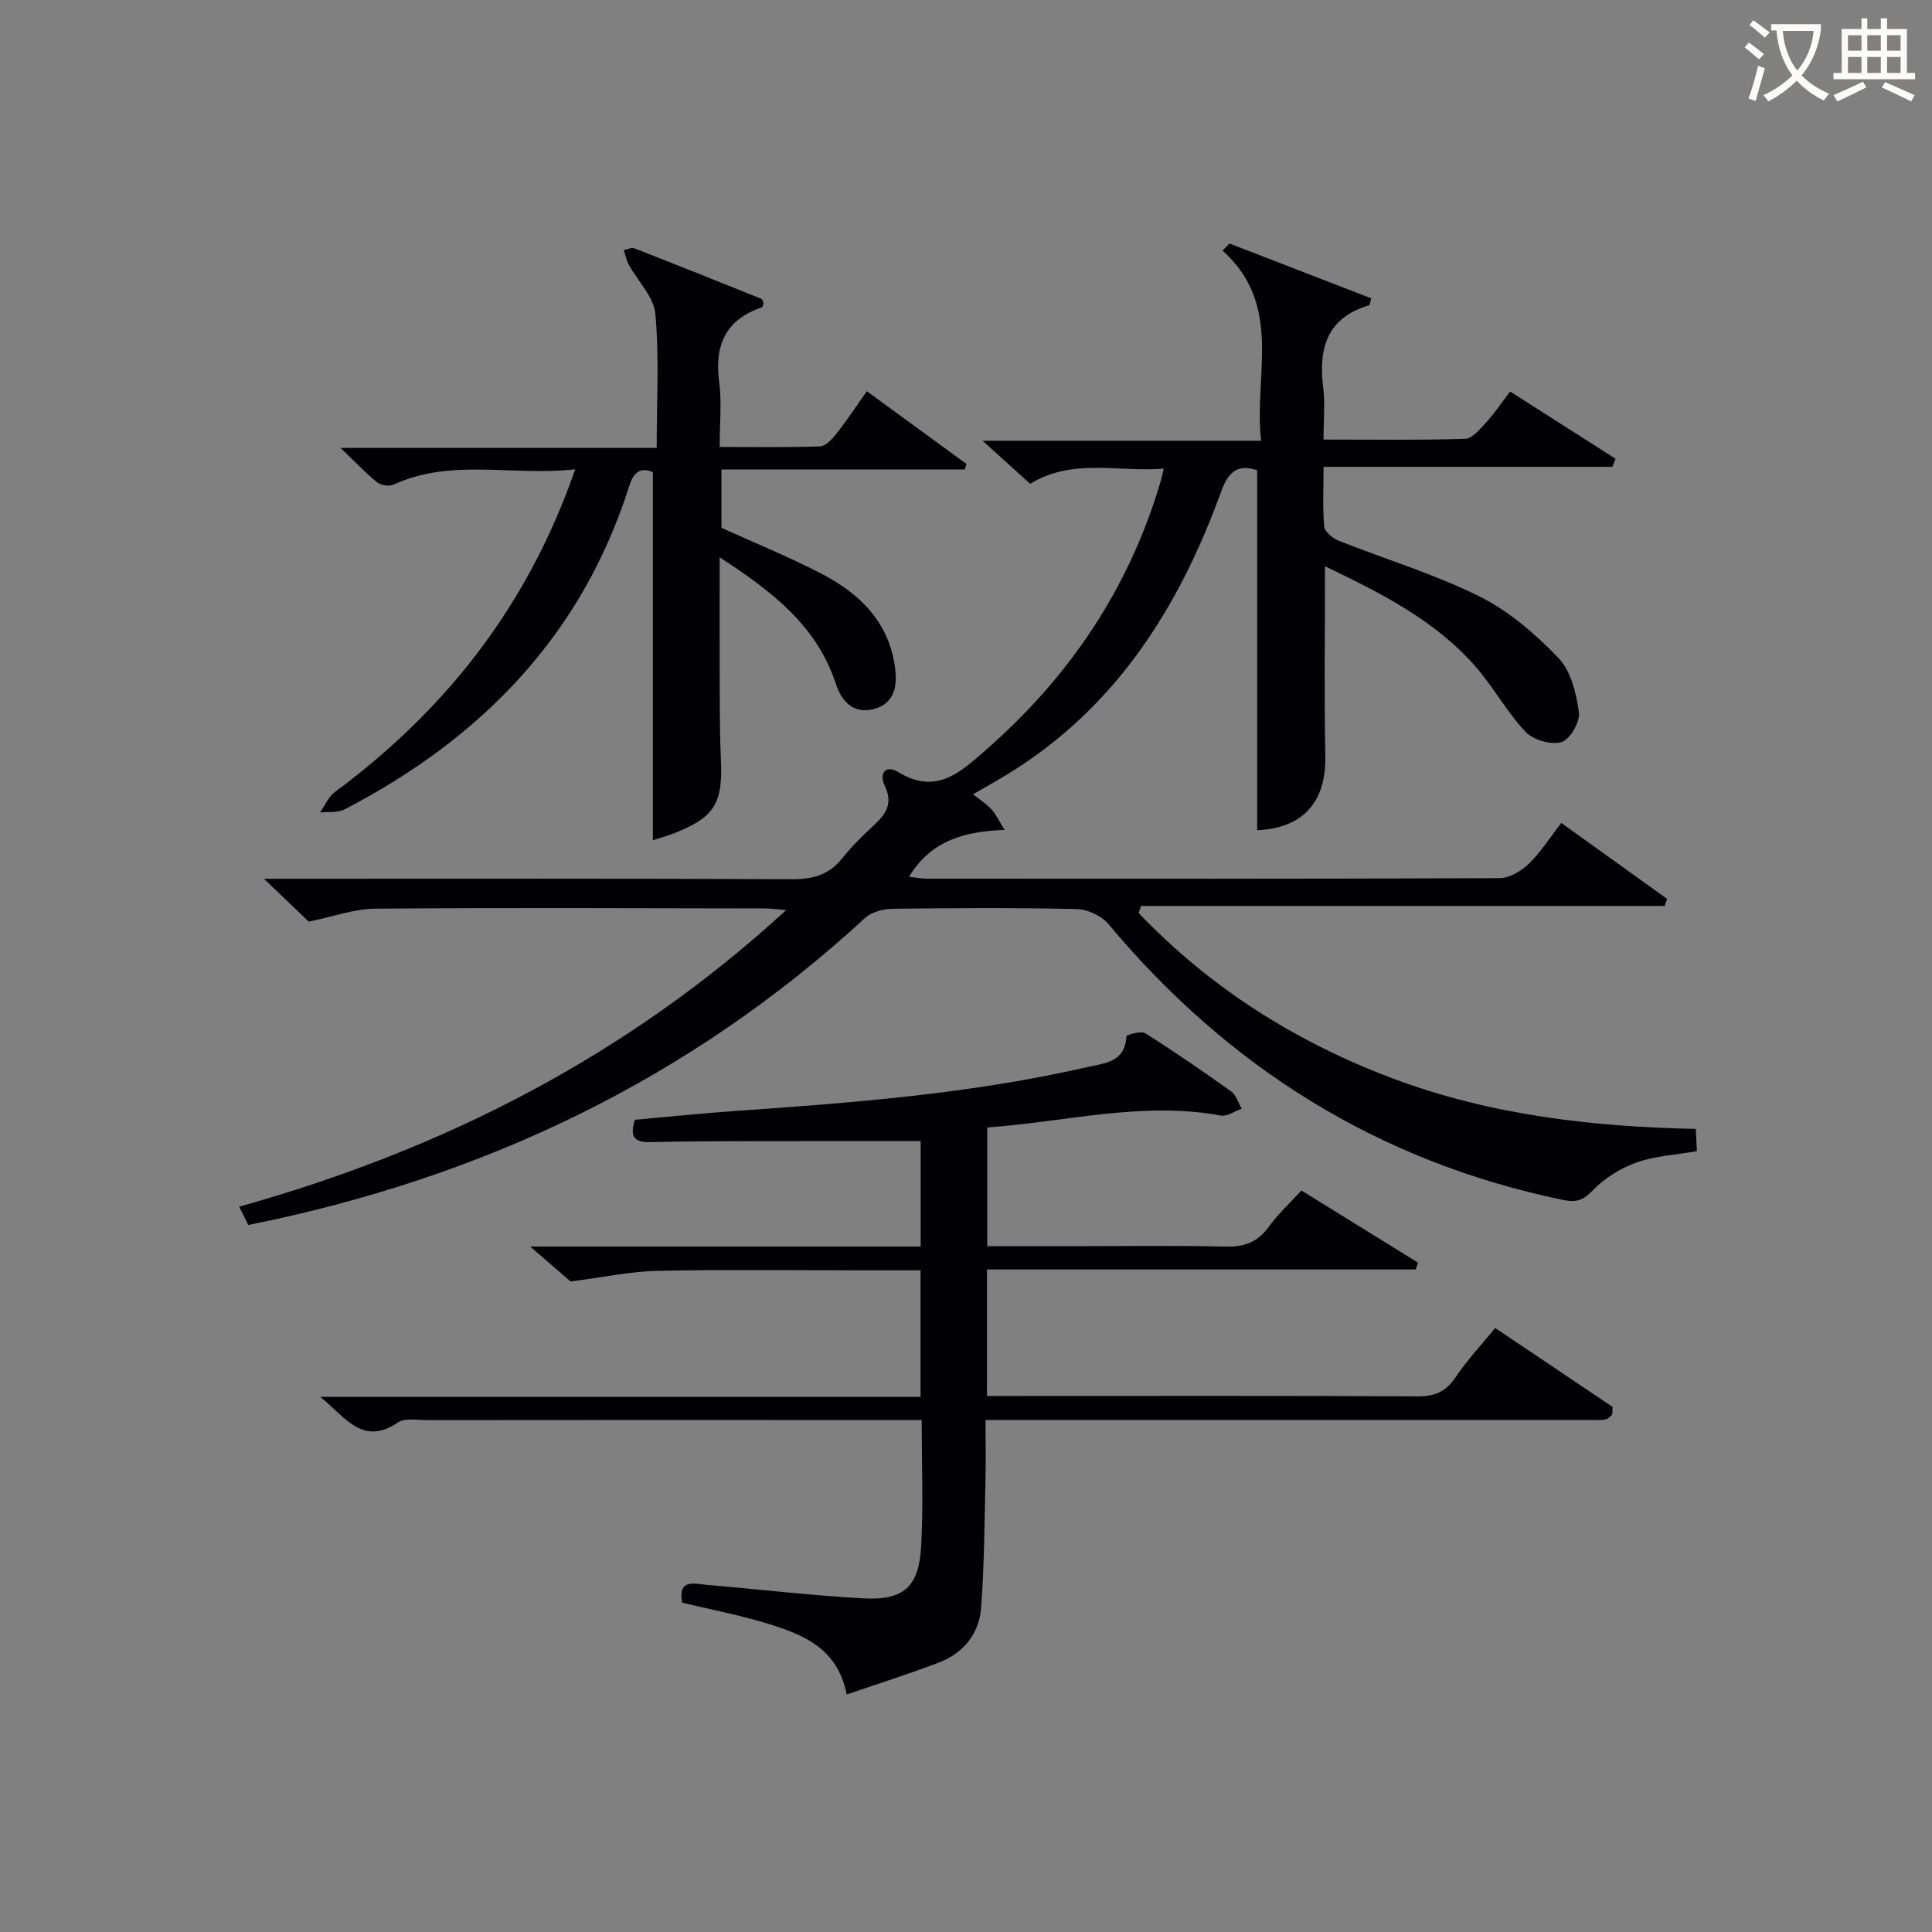
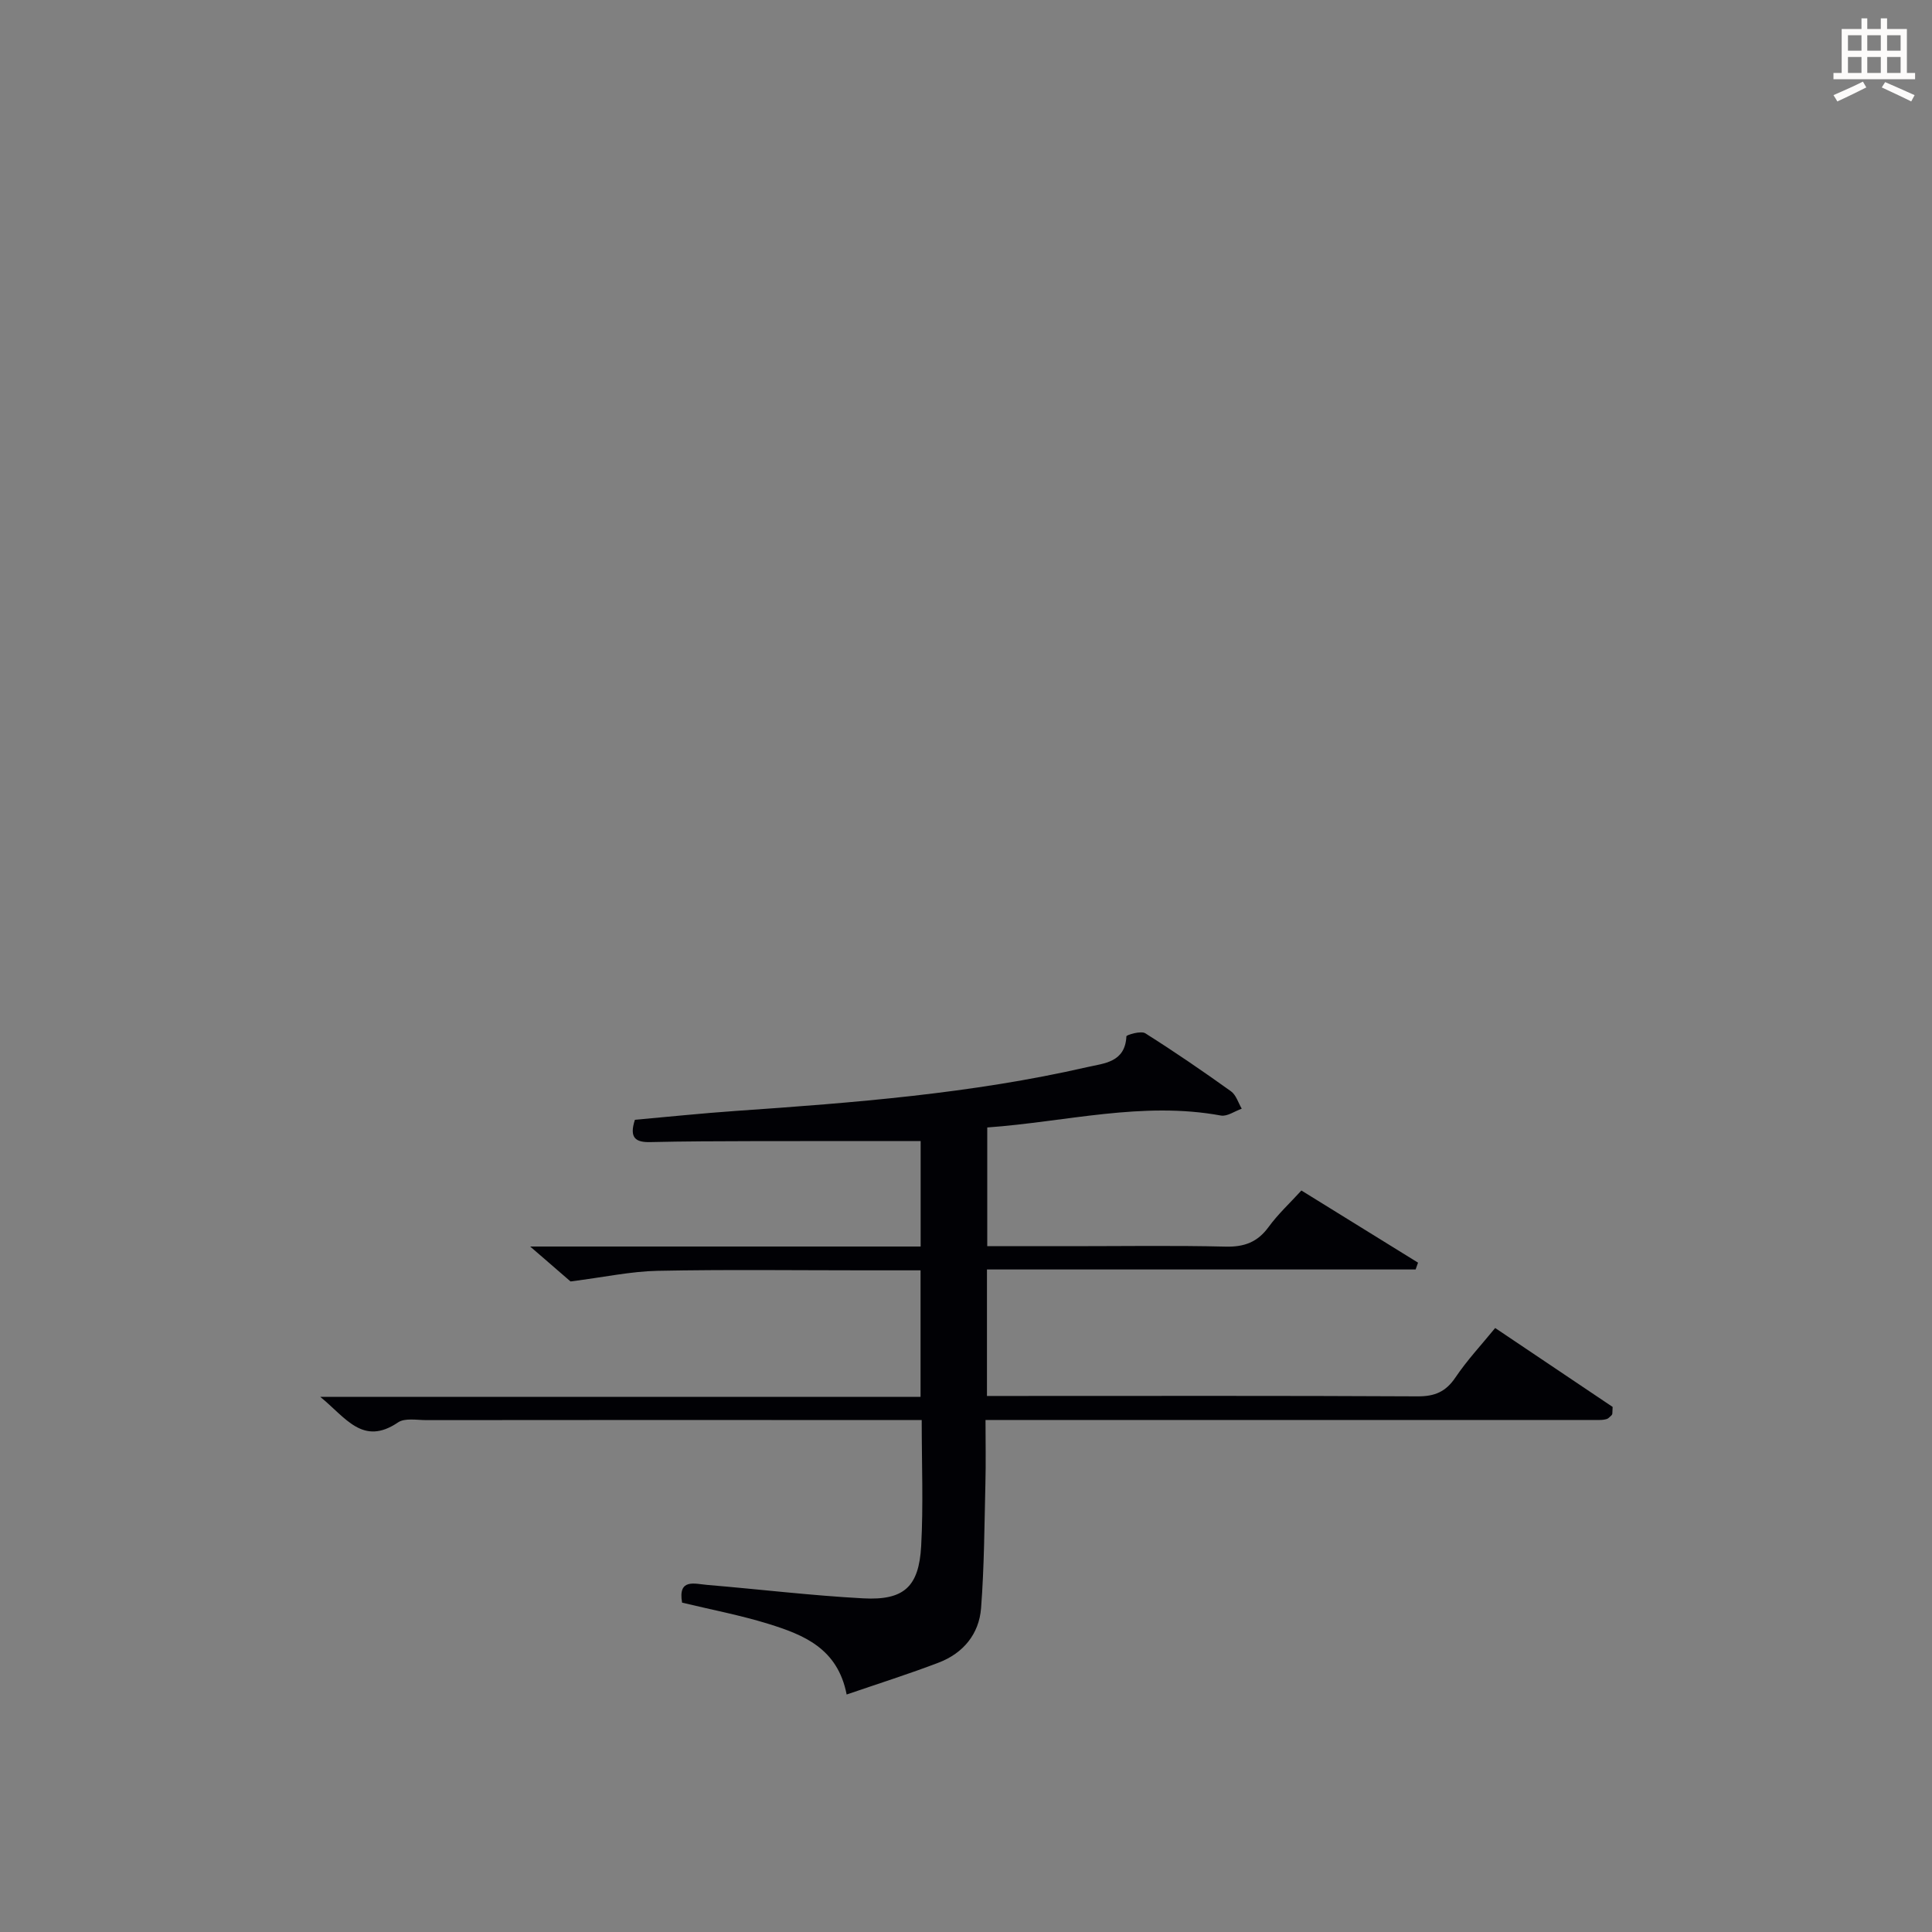
<svg xmlns="http://www.w3.org/2000/svg" enable-background="new 0 0 400 400" viewBox="0 0 400 400">
  <rect x="0" y="0" width="400" height="400" fill="#808080" stroke="none" />
  <g fill="#010105">
-     <path d="m323.26 170.38c7.51 5.4 14.7 10.56 21.89 15.72-.16.49-.33.98-.49 1.47-36.14 0-72.29 0-108.43 0-.16.49-.31.99-.47 1.48 14.8 15.47 32.46 26.66 52.57 34.22 20.13 7.57 41.14 10.01 62.76 10.46.09 1.8.16 3.21.23 4.61-4.36.76-8.58.96-12.4 2.31-3.32 1.18-6.65 3.21-9.08 5.73-2.03 2.11-3.36 2.64-6.25 2.05-38.16-7.91-69.22-27.36-94.12-57.13-1.43-1.71-4.32-3.04-6.56-3.09-12.66-.29-25.33-.22-37.99-.06-1.96.03-4.42.62-5.79 1.88-36.32 33.46-79.13 53.85-127.72 63.59-.4-.81-.95-1.9-1.89-3.79 42.37-11.86 80.39-31.22 113.25-61.41-1.83-.14-3.2-.34-4.56-.34-26.83-.04-53.66-.17-80.49.05-4.34.03-8.66 1.64-13.8 2.68-2.24-2.14-5.21-4.99-9.27-8.87h6.29c34.33 0 68.66-.07 102.99.09 4.32.02 7.68-.86 10.43-4.31 1.96-2.46 4.24-4.71 6.56-6.85 2.53-2.34 4.03-4.56 2.24-8.24-1.11-2.29.01-4.48 2.85-2.76 7.8 4.73 12.72.12 18.12-4.61 17.35-15.18 29.69-33.53 36.2-55.71.18-.62.3-1.25.61-2.54-9.43.82-18.8-2.26-27.66 3.16-3.03-2.74-6.05-5.48-9.85-8.92h57.67c-1.56-13.65 4.65-27.99-7.97-39.36.47-.49.94-.99 1.41-1.48 9.79 3.79 19.59 7.58 29.36 11.36-.26.89-.29 1.4-.44 1.44-8.73 2.57-10.51 8.87-9.51 16.98.42 3.4.07 6.9.07 10.82 10.1 0 19.72.15 29.33-.16 1.51-.05 3.11-2.06 4.37-3.43 1.68-1.83 3.07-3.92 4.94-6.36 7.34 4.69 14.58 9.31 21.82 13.92-.22.56-.44 1.11-.66 1.67-19.7 0-39.4 0-59.79 0 0 4.54-.22 8.49.14 12.38.1 1.08 1.76 2.43 3 2.92 9.71 3.86 19.82 6.9 29.13 11.53 6.1 3.03 11.6 7.79 16.36 12.75 2.59 2.7 3.71 7.34 4.24 11.28.27 1.96-1.88 5.63-3.63 6.14-2.16.63-5.85-.46-7.45-2.16-3.85-4.07-6.58-9.18-10.27-13.42-8.38-9.61-19.51-15.21-31.22-20.83 0 13.5-.18 26.42.06 39.33.18 9.54-4.65 14.9-14.11 15.32 0-24.73 0-49.47 0-74.55-3.65-1.14-5.78-.18-7.43 4.37-8.7 24-21.81 44.84-44.21 58.56-2.26 1.39-4.59 2.67-7.18 4.17 1.4 1.12 2.75 1.98 3.8 3.12.92 1 1.51 2.31 2.75 4.27-8.53.27-15.32 2.32-19.82 9.69 1.43.16 2.64.4 3.84.4 39.49.02 78.99.06 118.48-.11 2.05-.01 4.49-1.5 6.06-3.01 2.44-2.39 4.32-5.38 6.69-8.42z" />
    <path d="m190.83 294c-10.75 0-20.9 0-31.05 0-23.83 0-47.66-.01-71.49.02-1.99 0-4.47-.49-5.89.48-7.3 4.95-10.82-1.02-16.1-5.3h124.29c0-8.89 0-17.27 0-26.19-3.91 0-7.7 0-11.48 0-14.33 0-28.67-.19-42.99.1-5.5.11-10.98 1.31-18 2.2-1.52-1.32-4.45-3.86-8.35-7.23h80.84c0-7.8 0-15.19 0-21.83-11.79 0-23.38-.02-34.97.01-7 .02-13.99.03-20.99.2-3.03.07-4.43-.84-3.2-4.62 6.85-.61 13.9-1.35 20.96-1.84 24.38-1.69 48.73-3.58 72.62-9.05 3.57-.82 7.92-.97 8.18-6.39.02-.31 3.02-1.19 3.89-.64 6.05 3.81 11.95 7.86 17.76 12.02 1.06.76 1.51 2.38 2.23 3.6-1.45.51-3.01 1.66-4.32 1.42-16.25-2.99-32.05 1.3-48.37 2.47v24.58h17.37c10.67 0 21.33-.17 31.99.09 3.87.09 6.61-.93 8.9-4.08 1.94-2.66 4.4-4.93 6.78-7.54 8.24 5.1 16.2 10.02 24.15 14.94-.17.47-.33.94-.5 1.41-29.49 0-58.97 0-88.75 0v26.19h5.17c28 0 55.99-.07 83.99.08 3.56.02 5.84-.95 7.84-3.92 2.4-3.56 5.37-6.74 8.22-10.23 8.34 5.6 16.56 11.12 24.32 16.34-.07 1.2-.04 1.38-.1 1.53s-.19.28-.32.38c-.25.21-.49.5-.79.59-.47.14-.97.2-1.47.2-42.14.01-84.29.01-127.16.01 0 4.54.09 8.8-.02 13.06-.21 8.63-.24 17.29-.9 25.89-.41 5.34-3.68 9.32-8.74 11.26-6.14 2.35-12.42 4.33-19.09 6.62-1.86-9.57-8.92-12.36-16.15-14.61-5.83-1.81-11.87-2.95-17.92-4.41-.9-5.1 2.65-3.88 5.22-3.67 10.76.9 21.49 2.2 32.26 2.78 8.45.46 11.56-2.38 12.02-10.85.46-8.46.11-16.95.11-26.07z" />
-     <path d="m119.1 97.16c-13.12 1.46-25.67-2.35-37.66 3.19-.89.41-2.6.12-3.39-.52-2.3-1.84-4.33-4.02-7.54-7.09h65.45c0-9.78.54-18.81-.27-27.72-.32-3.56-3.65-6.82-5.53-10.27-.49-.9-.68-1.97-1.01-2.97.73-.14 1.59-.6 2.18-.37 8.8 3.43 17.57 6.94 26.33 10.47.22.09.28.56.41.86-.1.31-.12.82-.3.88-7.53 2.54-9.89 7.81-8.87 15.45.56 4.23.1 8.59.1 13.47 7.19 0 13.98.12 20.76-.12 1.16-.04 2.49-1.45 3.35-2.54 2.15-2.74 4.08-5.67 6.36-8.88 6.92 5.05 13.78 10.06 20.65 15.07-.12.38-.24.76-.37 1.14-16.67 0-33.34 0-50.38 0v12.07c6.93 3.15 14 6.02 20.74 9.52 7.98 4.14 14.06 10.11 15.22 19.65.46 3.76-.18 7.23-4.44 8.35-4.34 1.13-6.72-1.8-7.85-5.25-3.96-12.06-13.18-19.08-24.04-26.17 0 10.28-.02 19.68.01 29.08.02 4.33.06 8.67.25 12.99.4 8.94-1.39 11.81-9.73 15.08-1.53.6-3.13 1.03-4.36 1.43 0-25.3 0-50.51 0-76.2-2.16-.98-3.86-.41-4.86 2.76-9.8 31-30.64 52.36-58.97 67.05-1.42.74-3.37.46-5.08.65 1-1.42 1.72-3.23 3.05-4.22 22.92-16.99 39.91-38.41 49.79-66.84z" />
  </g>
-   <path d="m362.1 8.8c1.1.8 2.1 1.6 3.1 2.4l-1 1.1c-1.3-1.1-2.3-2-3-2.5zm1.9 4.8c.5.2.9.4 1.4.5-.6 2.3-1.3 4.5-1.9 6.8l-1.5-.5c.8-2.1 1.4-4.3 2-6.8zm-1-9.4c1.3.9 2.4 1.8 3.4 2.5l-1 1.1c-1.4-1.2-2.4-2.1-3.2-2.6zm3.7 2.2v-1.4h10.3v1.2c-.5 3.6-1.8 6.8-4 9.4 1.5 1.6 3.4 2.8 5.7 3.8-.3.4-.7.8-1.1 1.4-2.3-1.1-4.1-2.5-5.6-4.1-1.6 1.6-3.6 3.1-5.9 4.3-.3-.5-.7-.9-1-1.3 2.4-1.1 4.4-2.5 6-4.1-1.9-2.5-3-5.6-3.3-9.3h-1.1zm8.8 0h-6.4c.3 3.3 1.3 6 3 8.2 2-2.3 3.1-5.1 3.4-8.2z" fill="#fcfbfa" />
  <path d="m385.3 3.8h1.3v2.2h2.8v-2.2h1.3v2.2h4.1v9.1h1.7v1.3h-16.9v-1.3h1.7v-9.1h4.1v-2.2zm.4 13.1.7 1.2c-1.8.9-3.8 1.9-6 2.9-.2-.4-.5-.8-.8-1.3 2.3-1 4.3-1.9 6.1-2.8zm-3.1-6.4h2.8v-3.2h-2.8zm0 4.6h2.8v-3.3h-2.8zm4-4.6h2.8v-3.2h-2.8zm0 4.6h2.8v-3.3h-2.8zm3.7 1.9c2.1.9 4.1 1.8 6.1 2.7l-.7 1.3c-2.2-1.1-4.2-2-6.1-2.9zm3.2-9.7h-2.8v3.2h2.8zm-2.8 7.8h2.8v-3.3h-2.8z" fill="#fcfbfa" />
</svg>